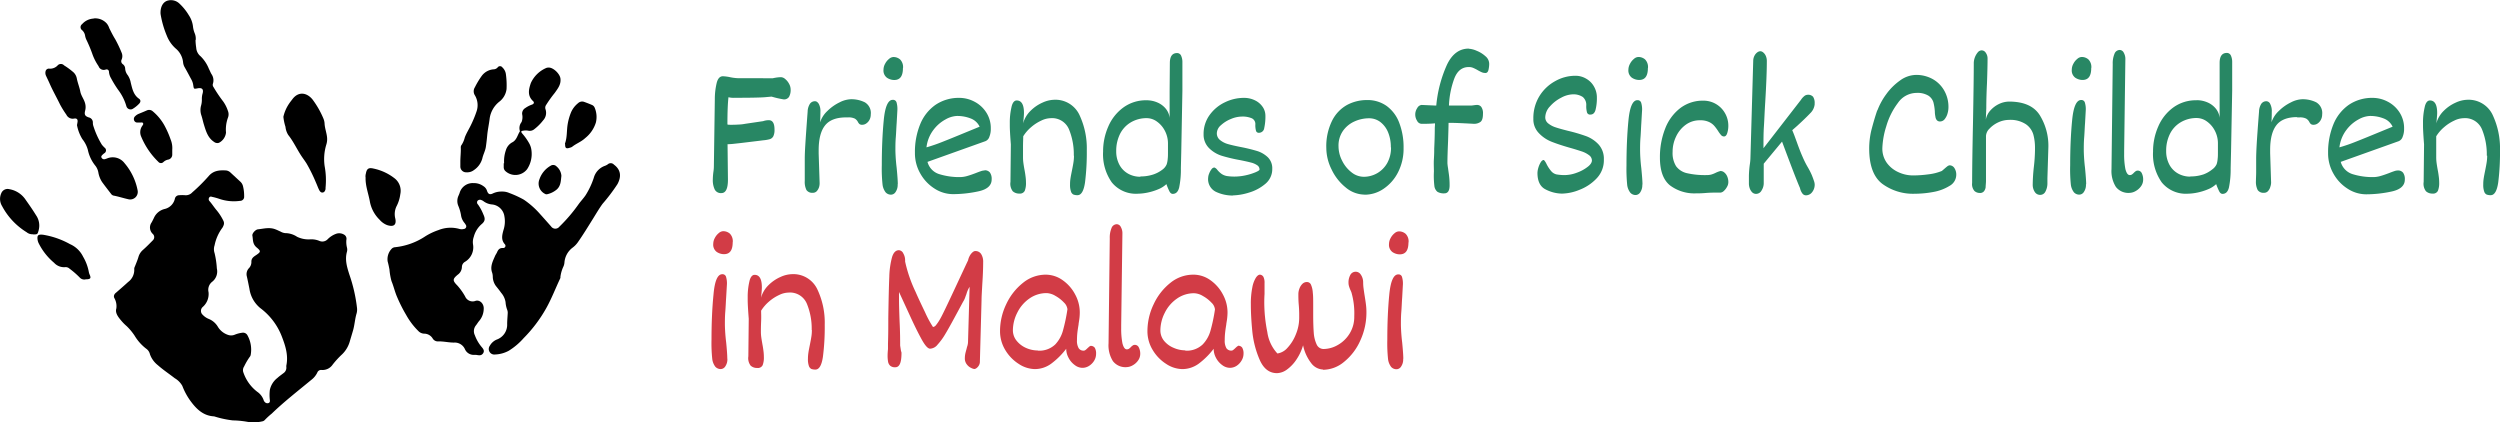
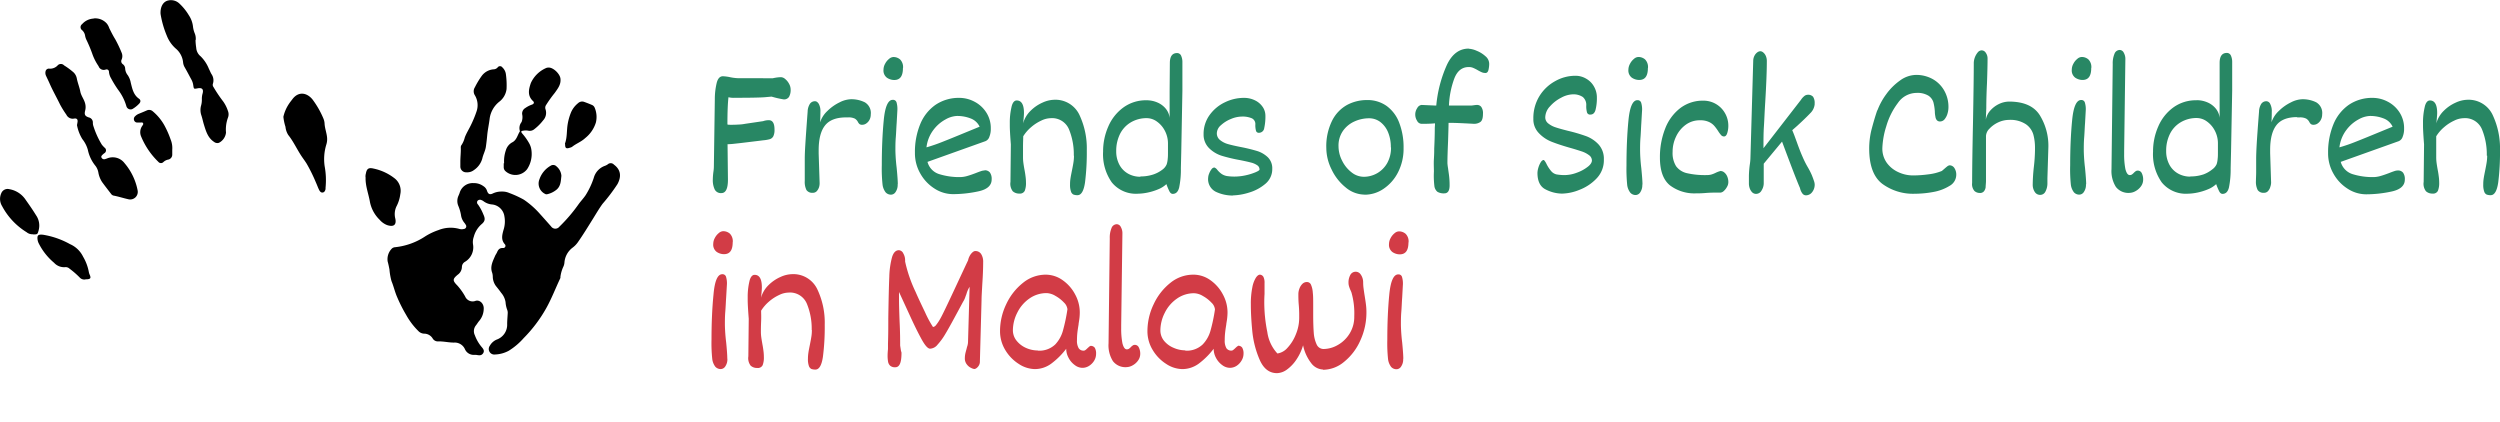
<svg xmlns="http://www.w3.org/2000/svg" id="Layer_1" data-name="Layer 1" viewBox="0 0 573.43 96.8">
  <defs>
    <style>.cls-1{fill:#d23c46;}.cls-2{fill:#288764;}</style>
  </defs>
-   <path d="M26.67,70.85a3.76,3.76,0,0,0-.38-2.37c-.32-.49-.13-1,.33-1.35.93-.81,1.87-1.62,2.77-2.45a3.43,3.43,0,0,0,1.4-3,1.19,1.19,0,0,1,.15-.55c.28-.72.59-1.42.81-2.17a3.34,3.34,0,0,1,1-1.6c.8-.7,1.54-1.46,2.29-2.22a1,1,0,0,0,0-1.49A2,2,0,0,1,34.79,51c.19-.35.37-.71.54-1.07a3.6,3.6,0,0,1,2.46-2,3.11,3.11,0,0,0,2.33-2.39,1,1,0,0,1,1-.76,7.72,7.72,0,0,1,1.36,0,2,2,0,0,0,1.62-.65,39.67,39.67,0,0,0,3.79-3.77c1.09-1.26,2.5-1.36,4-1.26a1.77,1.77,0,0,1,1,.5l2.25,2.08a2.07,2.07,0,0,1,.59,1A9.05,9.05,0,0,1,56,45.07a.92.92,0,0,1-.93,1,10.32,10.32,0,0,1-4.8-.47,14.38,14.38,0,0,0-1.59-.44c-.25-.08-.5-.13-.67.12a.65.65,0,0,0,0,.8c.61.68,1.09,1.46,1.68,2.15a12,12,0,0,1,1.56,2.43,1.25,1.25,0,0,1,0,1.1,2.23,2.23,0,0,1-.26.51,10,10,0,0,0-1.77,4,2.8,2.8,0,0,0,0,1.79,20.07,20.07,0,0,1,.52,3.52,3,3,0,0,1-1.11,3.08A2.34,2.34,0,0,0,47.83,67a3.93,3.93,0,0,1-1.33,3.41,1.2,1.2,0,0,0,0,1.8,3.89,3.89,0,0,0,1.35.93A4.3,4.3,0,0,1,50,75a4.31,4.31,0,0,0,2.32,1.82,2.13,2.13,0,0,0,1.55-.06,6.65,6.65,0,0,1,1.7-.44,1.14,1.14,0,0,1,1.16.54,6.75,6.75,0,0,1,.79,4.44,1,1,0,0,1-.24.56A14.56,14.56,0,0,0,56,84.05a1.52,1.52,0,0,0-.15,1.45A9.37,9.37,0,0,0,59,89.86a3.85,3.85,0,0,1,1.45,1.85,1.17,1.17,0,0,0,.35.57.79.79,0,0,0,.8.17c.31-.12.33-.4.3-.67a9.4,9.4,0,0,1,0-2.37,4.74,4.74,0,0,1,1.73-2.72c.43-.4.92-.73,1.38-1.09a1.49,1.49,0,0,0,.67-1.36,1.75,1.75,0,0,1,0-.4c.49-2.36-.22-4.56-1.05-6.69a14.7,14.7,0,0,0-4.91-6.47,7,7,0,0,1-2.5-4.39c-.2-1-.38-1.93-.6-2.89a2,2,0,0,1,.49-1.9A2,2,0,0,0,57.66,60c0-.78.55-1.13,1.08-1.48,1.08-.73,1.16-.9.15-1.74s-.82-1.79-1-2.73c-.1-.5.7-1.39,1.28-1.45,1.32-.14,2.65-.53,4,0,.39.14.76.34,1.14.5a2.85,2.85,0,0,0,1.07.37,5,5,0,0,1,2.76.84,6,6,0,0,0,3,.59,4.85,4.85,0,0,1,2.06.33,1.68,1.68,0,0,0,1.94-.34,5.21,5.21,0,0,1,2-1.28,2.15,2.15,0,0,1,1.8.22,1.08,1.08,0,0,1,.51,1.18,5.47,5.47,0,0,0,.14,1.8,1.83,1.83,0,0,1,0,.9c-.53,1.85,0,3.56.56,5.31a35.49,35.49,0,0,1,1.73,7.55,3.35,3.35,0,0,1-.08,1.3c-.39,1.28-.45,2.64-.82,3.92-.25.87-.52,1.73-.77,2.6a6.62,6.62,0,0,1-1.75,2.89,19.88,19.88,0,0,0-2.15,2.34,2.8,2.8,0,0,1-2.54,1.24.94.94,0,0,0-1,.62,4.62,4.62,0,0,1-1.36,1.65c-3.07,2.54-6.24,5-9.08,7.74a16.87,16.87,0,0,0-1.59,1.46,1,1,0,0,1-.59.32,8.62,8.62,0,0,1-3.61.07,20.21,20.21,0,0,0-3.11-.29,22.34,22.34,0,0,1-4-.83,1.78,1.78,0,0,0-.38-.1c-2.31-.14-3.83-1.52-5.14-3.24a14.82,14.82,0,0,1-2.09-3.75,4.66,4.66,0,0,0-1.74-1.76c-1.28-1-2.65-1.9-3.89-3a5.55,5.55,0,0,1-1.8-2.5A2.1,2.1,0,0,0,33.56,80a10.6,10.6,0,0,1-2.68-3,13,13,0,0,0-1.81-2.18,10.87,10.87,0,0,1-1.13-1.12c-.79-.92-1.56-1.86-1.27-2.91" />
  <path d="M108.62,42a3.64,3.64,0,0,1,2.26.7,1.92,1.92,0,0,1,.84,1.11c.26.72.63.9,1.31.57a4.53,4.53,0,0,1,2.08-.44,3.87,3.87,0,0,1,1.71.33,23.17,23.17,0,0,1,3.33,1.53,19.56,19.56,0,0,1,3.73,3.3c.85.94,1.69,1.89,2.53,2.84a1.17,1.17,0,0,0,1.89.06,36.36,36.36,0,0,0,4.49-5.27c.49-.65,1.05-1.25,1.51-1.92a17.87,17.87,0,0,0,1.89-4,4.06,4.06,0,0,1,2.44-2.73,2.91,2.91,0,0,0,.77-.38,1,1,0,0,1,1.43.07c1.62,1.2,1.71,2.77.8,4.46a40.91,40.91,0,0,1-3.42,4.52c-.78,1.08-1.45,2.22-2.15,3.35-1.16,1.86-2.3,3.74-3.57,5.54a5.46,5.46,0,0,1-1.2,1.2,4.71,4.71,0,0,0-1.82,3.34,2.75,2.75,0,0,1-.3,1.09,7.92,7.92,0,0,0-.63,2.27,1.19,1.19,0,0,1,0,.22c-1.1,2.31-2,4.7-3.25,6.93a31.94,31.94,0,0,1-5.18,6.87,15.2,15.2,0,0,1-3.41,2.89,7.1,7.1,0,0,1-3.14.86,1.27,1.27,0,0,1-1.21-2,3.26,3.26,0,0,1,1.58-1.42,3.61,3.61,0,0,0,2.4-3.56c0-.84.09-1.69.13-2.54a1.92,1.92,0,0,0-.14-.78,6.13,6.13,0,0,1-.36-1.71,4.28,4.28,0,0,0-1-2.13c-.38-.54-.8-1.06-1.21-1.57a3.71,3.71,0,0,1-.72-2.17,3.35,3.35,0,0,0-.13-.84c-.54-1.41.11-2.62.64-3.85.12-.3.33-.56.46-.85.26-.63.61-1.06,1.4-1a.51.51,0,0,0,.4-.86c-.9-1-.64-2.09-.32-3.25a6.3,6.3,0,0,0,.22-3.14,3.19,3.19,0,0,0-2.91-2.75,3.75,3.75,0,0,1-1.93-.77,1.69,1.69,0,0,0-.4-.21.77.77,0,0,0-.9.12.64.64,0,0,0,.08.88,10.89,10.89,0,0,1,1.22,2.25c.47,1,.44,1.57-.41,2.27a5.77,5.77,0,0,0-1.78,2.9,3.51,3.51,0,0,0-.17,1.73,3.86,3.86,0,0,1-1.86,4,1.38,1.38,0,0,0-.69,1.14A2.23,2.23,0,0,1,105,63c-1.21,1-1.23,1.35-.09,2.5A14,14,0,0,1,106.69,68a1.86,1.86,0,0,0,2.41,1c1-.27,1.94.69,1.85,1.9a4.37,4.37,0,0,1-1.07,2.75c-.27.31-.47.69-.73,1a2.12,2.12,0,0,0-.23,2.25,9,9,0,0,0,1.45,2.56c.36.44.87.92.45,1.56s-1,.47-1.61.38a5.07,5.07,0,0,0-.56,0,2.19,2.19,0,0,1-2-1.29,2.55,2.55,0,0,0-2.51-1.53c-1.27,0-2.51-.33-3.79-.27a1.37,1.37,0,0,1-1.12-.7,2.3,2.3,0,0,0-2-1.08,1.93,1.93,0,0,1-1.29-.62,16.19,16.19,0,0,1-2.77-3.66,34.08,34.08,0,0,1-2.07-4.09c-.53-1.2-.8-2.48-1.3-3.68a14.33,14.33,0,0,1-.47-2.68c-.12-.61-.24-1.22-.41-1.82a3.45,3.45,0,0,1,1-3,1.25,1.25,0,0,1,.73-.28,15.36,15.36,0,0,0,6.91-2.5,14.12,14.12,0,0,1,3-1.42,7.43,7.43,0,0,1,4.84-.26,2,2,0,0,0,1,0,.6.6,0,0,0,.44-.94,3,3,0,0,0-.32-.47,3.49,3.49,0,0,1-.78-1.79,9.93,9.93,0,0,0-.65-2.18,2.91,2.91,0,0,1,.08-2.26c.09-.19.16-.38.24-.58A3.12,3.12,0,0,1,108.62,42" />
  <path d="M44.85,9.15c0,.6.07,1.22.16,1.84a2.72,2.72,0,0,0,1,1.92,8.32,8.32,0,0,1,1.9,2.87c.21.4.37.83.6,1.22a2.5,2.5,0,0,1,.32,2.22.84.84,0,0,0,.14.75,31.72,31.72,0,0,0,2.22,3.3,8,8,0,0,1,1.09,2.17,2.13,2.13,0,0,1,0,1.57,7.87,7.87,0,0,0-.44,3.4,3,3,0,0,1-1.63,2.35,1.21,1.21,0,0,1-1.12-.22c-1.43-.94-1.85-2.46-2.33-4-.21-.68-.34-1.39-.57-2.07a3.81,3.81,0,0,1-.07-2.24,4.85,4.85,0,0,0,.18-1.51,4.35,4.35,0,0,1,.16-1.24c.29-1-.11-1.42-1.13-1.22-.87.17-.87.17-1-.7a3.76,3.76,0,0,0-.42-1.29c-.52-.95-1-1.89-1.55-2.84A2.73,2.73,0,0,1,42,14.35a4.72,4.72,0,0,0-1.66-3.19,7.58,7.58,0,0,1-2.07-2.95,21.8,21.8,0,0,1-1.44-5c-.1-1.43.45-2.87,1.85-3.12a2.79,2.79,0,0,1,2.43.69,12.19,12.19,0,0,1,2.21,2.73,5.85,5.85,0,0,1,.95,2.62,6,6,0,0,0,.4,1.53,3.16,3.16,0,0,1,.22,1.53" />
  <path d="M17.67,28.65l.1-.57c.13-.65-.12-1-.78-.88a1.61,1.61,0,0,1-1.77-.9,21.44,21.44,0,0,1-1.46-2.36c-.78-1.61-1.67-3.17-2.39-4.81-.25-.57-.53-1.13-.79-1.7a1.58,1.58,0,0,1-.12-1.11.77.77,0,0,1,.87-.57,2.37,2.37,0,0,0,1.85-.7A1,1,0,0,1,14.7,15a16.29,16.29,0,0,1,2.19,1.62A2.62,2.62,0,0,1,17.62,18c.19,1,.61,2,.8,3s.89,1.79,1.12,2.78a3.17,3.17,0,0,1,0,1.56c-.24.94-.06,1.3.85,1.6a1.17,1.17,0,0,1,.91,1.2,2.42,2.42,0,0,0,.16.89,18.94,18.94,0,0,0,1.91,4.17,7.57,7.57,0,0,0,.61.66.76.76,0,0,1-.07,1.3,4,4,0,0,0-.39.33c-.19.19-.39.4-.22.69a.66.66,0,0,0,.78.32,4.5,4.5,0,0,0,.48-.16,3.39,3.39,0,0,1,4,1.08,13.55,13.55,0,0,1,3,6.21,1.74,1.74,0,0,1-2.08,2.08c-1.14-.25-2.25-.62-3.4-.84a.91.91,0,0,1-.57-.36c-.7-.91-1.41-1.82-2.09-2.75a5.82,5.82,0,0,1-.86-2.2,3.54,3.54,0,0,0-.65-1.5,8.54,8.54,0,0,1-1.76-3.69,6.85,6.85,0,0,0-1.26-2.46,9.42,9.42,0,0,1-1.24-3.26" />
  <path d="M65,26.79a8.77,8.77,0,0,1,1.3-3c.24-.37.52-.7.78-1.05,1.39-1.85,3.33-1.51,4.62.1a20.55,20.55,0,0,1,2.49,4.37,3.37,3.37,0,0,1,.26,1.16c.06,1.05.44,2,.56,3.06a4.12,4.12,0,0,1-.18,1.79,11.43,11.43,0,0,0-.37,4.87,17.61,17.61,0,0,1,.21,5,2.85,2.85,0,0,1,0,.29c-.09.36-.24.72-.65.78s-.66-.28-.82-.59c-.28-.56-.48-1.15-.74-1.72a37.54,37.54,0,0,0-2.1-4.27c-.34-.56-.74-1.09-1.11-1.63-1.11-1.63-1.9-3.45-3.14-5a4.29,4.29,0,0,1-.63-1.86A11.43,11.43,0,0,1,65,26.79" />
  <path d="M105.59,37.06c0-1.08.15-2.16.1-3.24a.93.93,0,0,1,.22-.63,5.64,5.64,0,0,0,.7-1.66c.35-.94.89-1.79,1.33-2.69a25.71,25.71,0,0,0,1.39-3.35,4.39,4.39,0,0,0-.4-3.62,1.7,1.7,0,0,1,0-1.86,18.41,18.41,0,0,1,1.58-2.62,3.71,3.71,0,0,1,2.75-1.49,1.27,1.27,0,0,0,.89-.44.66.66,0,0,1,1.08,0,2.58,2.58,0,0,1,.81,1.57,18.33,18.33,0,0,1,.15,3.39,4.31,4.31,0,0,1-1.72,2.95,6,6,0,0,0-2.15,3.78c-.15,1.31-.45,2.6-.57,3.92-.08.88-.18,1.76-.31,2.64s-.6,1.71-.8,2.6A4.68,4.68,0,0,1,108.72,39a2.48,2.48,0,0,1-1.7.52,1.32,1.32,0,0,1-1.43-1.36c0-.36,0-.72,0-1.08" />
  <path d="M115.63,37.44a7.71,7.71,0,0,1,.41-3,3.05,3.05,0,0,1,1.59-1.86c.93-.59,1.07-1.61,1.6-2.42a.22.22,0,0,0,0-.16,2.21,2.21,0,0,1,.4-2,3.13,3.13,0,0,0,.14-1.79,1.46,1.46,0,0,1,.72-1.43A6.12,6.12,0,0,1,122,24c.48-.16.6-.5.27-.81-1.35-1.25-1-2.71-.51-4.14a6.84,6.84,0,0,1,3.42-3.41,1.4,1.4,0,0,1,.61-.14c1.09-.08,2.63,1.43,2.76,2.51.17,1.37-.61,2.31-1.29,3.28a28.43,28.43,0,0,0-2,2.79,1.1,1.1,0,0,0-.13,1,2.54,2.54,0,0,1-.56,2.54,11.19,11.19,0,0,1-2,2,1.64,1.64,0,0,1-1.44.35,3.21,3.21,0,0,0-1.07,0c-.57.07-.62.22-.27.66a13.19,13.19,0,0,1,1.55,2.17,4.3,4.3,0,0,1,.57,1.76,6.3,6.3,0,0,1-1,4.24,3.39,3.39,0,0,1-5,.43,1.21,1.21,0,0,1-.37-.86c0-.32,0-.64,0-.91" />
  <path d="M21.47,4.23a3.52,3.52,0,0,1,3.07,1.22,3.48,3.48,0,0,1,.52,1c.43.87.86,1.73,1.37,2.55a27.76,27.76,0,0,1,1.46,3.07,2,2,0,0,1,0,1.61.83.83,0,0,0,.29,1.05,1.29,1.29,0,0,1,.53,1,2.65,2.65,0,0,0,.59,1.51A4.62,4.62,0,0,1,30,19c.34,1.34.6,2.75,1.88,3.64.44.3.42.77,0,1.18A7,7,0,0,1,30.39,25a1,1,0,0,1-1.4-.64,11.38,11.38,0,0,0-1.87-3.73,24.14,24.14,0,0,1-1.66-2.7A3.4,3.4,0,0,1,25,16.54c0-.49-.34-.71-.77-.58a1.25,1.25,0,0,1-1.62-.78,11.94,11.94,0,0,1-1.47-2.92A32.29,32.29,0,0,0,19.76,9a3.83,3.83,0,0,1-.23-.75,2.15,2.15,0,0,0-.7-1.33.85.85,0,0,1,0-1.38,3.76,3.76,0,0,1,2.66-1.28" />
  <path d="M83.83,40.65c0-.26,0-.52.08-.78.2-1.18.63-1.48,1.79-1.2A11.72,11.72,0,0,1,90.63,41a3.63,3.63,0,0,1,1.19,3.53,8.32,8.32,0,0,1-.9,2.85,4.14,4.14,0,0,0-.24,2.79c.32,1.56-.54,1.92-1.94,1.44a4.31,4.31,0,0,1-1.65-1.19,7.8,7.8,0,0,1-2.23-4.07c-.32-1.89-1.08-3.71-1-5.68" />
  <path d="M39.51,34.35c0,.44,0,.78,0,1.12a1.15,1.15,0,0,1-.94,1.14,2.19,2.19,0,0,0-1.09.56.77.77,0,0,1-1.16-.05,17.2,17.2,0,0,1-3.93-5.77,2.5,2.5,0,0,1,.24-2.48c.12-.19.31-.38.18-.62s-.41-.14-.63-.14-.45,0-.68,0a.76.76,0,0,1-.74-.51.85.85,0,0,1,.24-.94,2.53,2.53,0,0,1,.84-.56c.61-.25,1.23-.5,1.83-.77a1.25,1.25,0,0,1,1.38.21,11.51,11.51,0,0,1,2.66,3.22A21.37,21.37,0,0,1,39.14,32a5.17,5.17,0,0,1,.37,2.35" />
  <path d="M19.46,64.11a1.41,1.41,0,0,1-1.19-.47,19.22,19.22,0,0,0-2.3-2,1.31,1.31,0,0,0-.93-.37,3.09,3.09,0,0,1-2.64-1,14,14,0,0,1-3.57-4.56,3,3,0,0,1-.2-.65c-.16-1.11.12-1.32,1.22-1.22A18.84,18.84,0,0,1,16.06,56a6,6,0,0,1,3,2.88,10.69,10.69,0,0,1,1.31,3.48,2.76,2.76,0,0,0,.25.75c.25.65.15.85-.54.95-.18,0-.37,0-.66.06" />
  <path d="M7.55,53.73a2.06,2.06,0,0,1-1.45-.47,15.65,15.65,0,0,1-5.63-6,3.14,3.14,0,0,1-.18-2.93,1.56,1.56,0,0,1,1.84-.94,5.62,5.62,0,0,1,3.79,2.49c.81,1.14,1.61,2.29,2.34,3.48a4.15,4.15,0,0,1,.6,3.48c-.26.92-.24.93-1.31.93" />
  <path d="M129.6,33.06a.48.48,0,0,1,0-.17c.52-1.43.36-2.95.61-4.41a12.71,12.71,0,0,1,.77-2.71,5.46,5.46,0,0,1,1.61-2.1,1.35,1.35,0,0,1,1.37-.31c.62.22,1.23.46,1.84.72a1.16,1.16,0,0,1,.61.64,5.43,5.43,0,0,1,.27,3.38,7.31,7.31,0,0,1-2.46,3.58c-.9.85-2.07,1.25-3,2a1.5,1.5,0,0,1-.47.19c-.89.31-1.14.13-1.13-.81" />
  <path d="M128.77,40.34c-.14,1.13-.11,2.25-1.05,3.11a5.16,5.16,0,0,1-2.26,1.11.62.62,0,0,1-.44-.09,2.63,2.63,0,0,1-1.28-3.36A5.66,5.66,0,0,1,126.33,38a1.05,1.05,0,0,1,1.33.18,3.06,3.06,0,0,1,1.11,2.18" />
  <path class="cls-1" d="M321.88,82.27c0-.69-.09-1.93-.26-3.72a38.86,38.86,0,0,1-.29-4c0-.89,0-1.91.09-3s.12-2.23.2-3.27l.17-3.08a5.21,5.21,0,0,0-.21-1.68.81.81,0,0,0-.86-.58q-1.61,0-2.06,4.64c-.3,3.1-.45,6.56-.45,10.36a34.41,34.41,0,0,0,.18,4.51,3.65,3.65,0,0,0,.71,1.72,1.64,1.64,0,0,0,1.29.52,1.28,1.28,0,0,0,1-.64,2.86,2.86,0,0,0,.46-1.73m1.23-26.68a2.47,2.47,0,0,0-.66-2,2.31,2.31,0,0,0-1.56-.57,1.62,1.62,0,0,0-1,.44,3.47,3.47,0,0,0-.9,1.12,2.84,2.84,0,0,0-.36,1.34,2.06,2.06,0,0,0,.78,1.84,3,3,0,0,0,1.68.53c1.36,0,2-.92,2-2.75m-19.6,29.23A7.61,7.61,0,0,0,308.29,83,13.06,13.06,0,0,0,312,78.14a15.31,15.31,0,0,0,1.42-6.55,12.83,12.83,0,0,0-.1-1.65c-.06-.54-.16-1.19-.29-2s-.21-1.37-.27-1.83a10.43,10.43,0,0,1-.09-1.38,3.12,3.12,0,0,0-.61-1.84,1.38,1.38,0,0,0-2.32.15,3.53,3.53,0,0,0-.43,1.84,2.86,2.86,0,0,0,.12.79,7.13,7.13,0,0,0,.31.84,6.39,6.39,0,0,1,.25.59,17.25,17.25,0,0,1,.64,5.45,7.26,7.26,0,0,1-1.09,4,7.51,7.51,0,0,1-2.72,2.6,6.62,6.62,0,0,1-3.2.9A1.73,1.73,0,0,1,302,79a7.57,7.57,0,0,1-.66-2.66c-.08-1.06-.13-2.43-.13-4.11V70.05c0-1.2,0-2.17-.09-2.9a5.35,5.35,0,0,0-.39-1.78,1,1,0,0,0-.95-.68,1.44,1.44,0,0,0-1.08.46,2.85,2.85,0,0,0-.67,1.11,3.58,3.58,0,0,0-.22,1.18c0,.64,0,1.47.09,2.48s.09,1.66.1,2L298,73a9.85,9.85,0,0,1-.78,3.72,9.67,9.67,0,0,1-1.91,3.06A3.79,3.79,0,0,1,293,81.08a9,9,0,0,1-2.31-4.9,34.33,34.33,0,0,1-.7-6.94q0-.84.06-1.83c0-.22,0-.56,0-1s0-.87,0-1.22v-.26a3,3,0,0,0-.25-1.41A1,1,0,0,0,289,63c-.3,0-.6.22-.91.66a6.38,6.38,0,0,0-.83,2.2,18.87,18.87,0,0,0-.35,4q0,2.7.33,6.1a21.83,21.83,0,0,0,1.67,6.51q1.34,3.12,4,3.12a4.05,4.05,0,0,0,2.3-.84,8.88,8.88,0,0,0,2.18-2.32,11.49,11.49,0,0,0,1.5-3.23,9.94,9.94,0,0,0,1.84,4.06,3.56,3.56,0,0,0,2.77,1.5m-31.62-4.4a6.69,6.69,0,0,1-2.71-.59A5.54,5.54,0,0,1,267,78.17a3.78,3.78,0,0,1-.84-2.41,9,9,0,0,1,1-4,8.49,8.49,0,0,1,2.76-3.24,6.8,6.8,0,0,1,4-1.26,4.17,4.17,0,0,1,2,.64,8,8,0,0,1,1.95,1.51,2.5,2.5,0,0,1,.81,1.56,38.31,38.31,0,0,1-1,4.78A7.42,7.42,0,0,1,275.87,79a5.3,5.3,0,0,1-4,1.43M284,79.34a1.32,1.32,0,0,0-.39.26l-.25.23a4.24,4.24,0,0,1-.5.44.66.66,0,0,1-.4.15,1.33,1.33,0,0,1-1.16-.56,3.45,3.45,0,0,1-.38-1.86,15.24,15.24,0,0,1,.09-1.71c.06-.53.14-1.13.26-1.82,0-.15.07-.52.16-1.1a13,13,0,0,0,.13-1.76,8.63,8.63,0,0,0-1.07-4.08,9.22,9.22,0,0,0-2.88-3.28A6.67,6.67,0,0,0,273.65,63a8.32,8.32,0,0,0-5.2,1.88,13.5,13.5,0,0,0-3.83,4.9,14.27,14.27,0,0,0-1.43,6.16,8.24,8.24,0,0,0,1.21,4.34,9.54,9.54,0,0,0,3.09,3.19,6.9,6.9,0,0,0,3.7,1.19A6.39,6.39,0,0,0,275,83.38,17.33,17.33,0,0,0,278.38,80a4.43,4.43,0,0,0,.54,2.09,4.77,4.77,0,0,0,1.42,1.65,3,3,0,0,0,1.73.63,2.84,2.84,0,0,0,1.6-.48,3.65,3.65,0,0,0,1.14-1.24,3,3,0,0,0,.42-1.49,2.59,2.59,0,0,0-.3-1.41,1.08,1.08,0,0,0-1-.44m-23.62-.21a.79.79,0,0,0-.45.12,2.59,2.59,0,0,0-.46.38,2.55,2.55,0,0,1-.46.4.9.9,0,0,1-.48.13c-.44,0-.76-.46-1-1.36a17.2,17.2,0,0,1-.29-3.43v-.75l.28-21.11a2.83,2.83,0,0,0-.36-1.4,1.06,1.06,0,0,0-.91-.65,1.3,1.3,0,0,0-1.23.89,5.69,5.69,0,0,0-.4,2.34l-.28,24.11a6.81,6.81,0,0,0,1,4.06,3.61,3.61,0,0,0,3.15,1.38,3,3,0,0,0,1.34-.39,3.68,3.68,0,0,0,1.26-1.1,2.61,2.61,0,0,0,.52-1.56,3.13,3.13,0,0,0-.32-1.45,1,1,0,0,0-.91-.61m-22.26,1.29a6.7,6.7,0,0,1-2.72-.59,5.69,5.69,0,0,1-2.16-1.66,3.78,3.78,0,0,1-.84-2.41,9,9,0,0,1,1-4,8.49,8.49,0,0,1,2.76-3.24,6.82,6.82,0,0,1,4-1.26,4.23,4.23,0,0,1,2,.64,7.94,7.94,0,0,1,1.94,1.51,2.5,2.5,0,0,1,.81,1.56,40.5,40.5,0,0,1-1,4.78A7.53,7.53,0,0,1,242.05,79a5.28,5.28,0,0,1-4,1.43m12.06-1.08a1.17,1.17,0,0,0-.38.26l-.26.23a4.26,4.26,0,0,1-.49.44.72.72,0,0,1-.41.15,1.3,1.3,0,0,1-1.15-.56,3.34,3.34,0,0,1-.39-1.86,15.24,15.24,0,0,1,.09-1.71c.06-.53.15-1.13.27-1.82,0-.15.06-.52.15-1.1a11.58,11.58,0,0,0,.13-1.76,8.62,8.62,0,0,0-1.06-4.08,9.22,9.22,0,0,0-2.88-3.28A6.69,6.69,0,0,0,239.84,63a8.28,8.28,0,0,0-5.2,1.88,13.52,13.52,0,0,0-3.84,4.9,14.26,14.26,0,0,0-1.42,6.16,8.33,8.33,0,0,0,1.2,4.34,9.54,9.54,0,0,0,3.09,3.19,6.93,6.93,0,0,0,3.7,1.19,6.37,6.37,0,0,0,3.77-1.26A17.33,17.33,0,0,0,244.56,80a4.33,4.33,0,0,0,.55,2.09,4.67,4.67,0,0,0,1.42,1.65,2.9,2.9,0,0,0,1.72.63,2.81,2.81,0,0,0,1.6-.48A3.59,3.59,0,0,0,251,82.68a3,3,0,0,0,.41-1.49,2.6,2.6,0,0,0-.29-1.41,1.11,1.11,0,0,0-1-.44m-28.08-1a3.61,3.61,0,0,1-.15,1,5.05,5.05,0,0,0-.18.66q-.19.66-.3,1.14a5.36,5.36,0,0,0-.1,1,2.2,2.2,0,0,0,.48,1.48,2.59,2.59,0,0,0,1,.79,2.11,2.11,0,0,0,.7.23.93.93,0,0,0,.47-.19,2,2,0,0,0,.55-.6,1.72,1.72,0,0,0,.25-1l.38-14c0-.89.09-2.11.17-3.67.14-2,.2-3.73.2-5.07a3.25,3.25,0,0,0-.47-1.85,1.54,1.54,0,0,0-1.33-.68c-.31,0-.63.22-1,.67a3.71,3.71,0,0,0-.66,1.46q-.43.9-2.46,5.25-3.33,7.17-3.91,8.13a10.15,10.15,0,0,1-1,1.5A1,1,0,0,1,214,75a24.43,24.43,0,0,1-1.82-3.38c-.92-1.91-1.64-3.44-2.15-4.62a32.08,32.08,0,0,1-2.42-7V59.7a3.11,3.11,0,0,0-.42-1.57,1.21,1.21,0,0,0-1-.74c-.72,0-1.24.52-1.57,1.56a19.07,19.07,0,0,0-.64,4.53q-.13,3-.23,9.51c0,1.76,0,3.7-.07,5.81,0,.24,0,.48,0,.69s0,.4,0,.56q-.09,1-.09,1.47a8.15,8.15,0,0,0,.11,1.45,1.62,1.62,0,0,0,.49.92,1.66,1.66,0,0,0,1.16.35c1,0,1.43-1.1,1.43-3.31,0,0,0-.11-.07-.29s-.12-.64-.24-1.38c0-1.16,0-3-.13-5.56-.09-2.38-.13-4-.13-4.92s0-1.47,0-1.81l2.61,5.67c.88,1.92,1.72,3.63,2.53,5.11s1.46,2.23,2,2.23a2.32,2.32,0,0,0,1.7-.93,14.19,14.19,0,0,0,1.72-2.34c.56-.92,1.27-2.19,2.14-3.8l1.2-2.22.79-1.47a4.63,4.63,0,0,0,.49-1c.14-.41.24-.66.28-.76a6.11,6.11,0,0,1,.73-1.67ZM186.22,75.7a8.93,8.93,0,0,1-.11,1.49c-.07.47-.19,1.11-.35,1.91s-.26,1.29-.33,1.76a9.73,9.73,0,0,0-.11,1.43,4.59,4.59,0,0,0,.22,1.66,1.18,1.18,0,0,0,.57.68,2.62,2.62,0,0,0,.92.14c.87,0,1.44-1,1.72-2.9a53.07,53.07,0,0,0,.42-7.38,17.83,17.83,0,0,0-1.74-8.22,6.08,6.08,0,0,0-5.87-3.38,6.76,6.76,0,0,0-2.5.62,9.16,9.16,0,0,0-2.75,1.86,6.52,6.52,0,0,0-1.76,2.94l.07-.57c.09-.9.13-1.51.13-1.82,0-1.92-.55-2.88-1.67-2.88-.55,0-1,.54-1.21,1.61a15.43,15.43,0,0,0-.37,3.53v.66q0,1.17.24,4.29l-.09,8.61a2.81,2.81,0,0,0,.53,2.13,2.16,2.16,0,0,0,1.52.53,1.2,1.2,0,0,0,1.23-.64,4.81,4.81,0,0,0,.28-1.89,10.4,10.4,0,0,0-.1-1.42c-.06-.5-.14-1-.23-1.46-.11-.63-.2-1.16-.26-1.59a9.58,9.58,0,0,1-.09-1.33c0-.42,0-1.19.05-2.31s0-2,0-2.5a9.16,9.16,0,0,1,1.82-2.1,9.74,9.74,0,0,1,2.32-1.5,5.16,5.16,0,0,1,2.12-.55,4.18,4.18,0,0,1,4.23,2.55,15,15,0,0,1,1.11,6m-19.36,6.57c0-.69-.08-1.93-.26-3.72a38.86,38.86,0,0,1-.29-4c0-.89,0-1.91.09-3s.13-2.23.2-3.27l.18-3.08a5.21,5.21,0,0,0-.21-1.68.83.83,0,0,0-.87-.58q-1.6,0-2,4.64c-.31,3.1-.46,6.56-.46,10.36a34.41,34.41,0,0,0,.18,4.51,3.65,3.65,0,0,0,.71,1.72,1.66,1.66,0,0,0,1.29.52,1.28,1.28,0,0,0,1-.64,2.86,2.86,0,0,0,.46-1.73m1.23-26.68a2.5,2.5,0,0,0-.65-2,2.31,2.31,0,0,0-1.56-.57,1.62,1.62,0,0,0-1,.44,3.47,3.47,0,0,0-.9,1.12,2.84,2.84,0,0,0-.36,1.34,2.06,2.06,0,0,0,.78,1.84,3,3,0,0,0,1.68.53c1.36,0,2-.92,2-2.75" />
  <path class="cls-2" d="M570.49,35.7a10.13,10.13,0,0,1-.11,1.49c-.07.47-.19,1.11-.35,1.91s-.26,1.29-.33,1.76a8.53,8.53,0,0,0-.11,1.43,4.59,4.59,0,0,0,.22,1.66,1.11,1.11,0,0,0,.57.68,2.58,2.58,0,0,0,.92.14c.87,0,1.44-1,1.72-2.9a54.9,54.9,0,0,0,.41-7.38,18,18,0,0,0-1.73-8.22,6.09,6.09,0,0,0-5.87-3.38,6.72,6.72,0,0,0-2.5.62,9,9,0,0,0-2.75,1.86,6.44,6.44,0,0,0-1.76,2.94l.07-.57c.08-.9.13-1.51.13-1.82,0-1.92-.56-2.88-1.67-2.88-.56,0-1,.54-1.21,1.61a15.43,15.43,0,0,0-.37,3.53v.66q0,1.17.24,4.29l-.09,8.61a2.81,2.81,0,0,0,.53,2.13,2.14,2.14,0,0,0,1.51.53,1.2,1.2,0,0,0,1.23-.64,4.78,4.78,0,0,0,.29-1.89,10.4,10.4,0,0,0-.1-1.42c-.06-.5-.14-1-.23-1.46-.12-.63-.2-1.16-.26-1.59a9.58,9.58,0,0,1-.09-1.33c0-.42,0-1.19,0-2.31s0-2,0-2.5a8.92,8.92,0,0,1,1.82-2.1,9.74,9.74,0,0,1,2.32-1.5,5.13,5.13,0,0,1,2.12-.55,4.19,4.19,0,0,1,4.23,2.54,15.09,15.09,0,0,1,1.11,6.05m-33.8-1.91a8.13,8.13,0,0,1,1.61-4,8.53,8.53,0,0,1,2.79-2.41,5.85,5.85,0,0,1,2.55-.78,8.41,8.41,0,0,1,3.25.59,3.71,3.71,0,0,1,2,1.87l-3,1.23q-3.3,1.37-5.41,2.2a38,38,0,0,1-3.76,1.3M550,39.1a2.56,2.56,0,0,0-.83.16c-.31.1-.71.25-1.19.44-.77.29-1.42.52-2,.68a6,6,0,0,1-1.67.24,15.34,15.34,0,0,1-4.64-.66,4.07,4.07,0,0,1-2.77-2.83l13.3-4.75a1.59,1.59,0,0,0,.9-1,4.67,4.67,0,0,0,.33-1.87,6.59,6.59,0,0,0-1.08-3.78,7.09,7.09,0,0,0-2.73-2.44,7.38,7.38,0,0,0-3.35-.84,9.51,9.51,0,0,0-5.51,1.59,10.08,10.08,0,0,0-3.53,4.45A16.88,16.88,0,0,0,534,35.1a9.34,9.34,0,0,0,1.25,4.77,9.57,9.57,0,0,0,3.27,3.44,7.84,7.84,0,0,0,4.2,1.26,27.8,27.8,0,0,0,5.88-.65q3-.66,3-2.73a2.52,2.52,0,0,0-.4-1.58A1.47,1.47,0,0,0,550,39.1m-23.1-12.17h.51a3.12,3.12,0,0,1,1.57.28,2,2,0,0,1,.72.78,1.48,1.48,0,0,0,.37.48,1,1,0,0,0,.61.15,1.6,1.6,0,0,0,.94-.31,2.26,2.26,0,0,0,.73-.85,2.6,2.6,0,0,0,.29-1.21,2.83,2.83,0,0,0-1.38-2.79,7,7,0,0,0-3.19-.7,6.14,6.14,0,0,0-2.59.72,10.36,10.36,0,0,0-2.76,1.95,6.2,6.2,0,0,0-1.7,2.62c0-.29.06-1.09.06-2.39a3.54,3.54,0,0,0-.38-1.86,1,1,0,0,0-.83-.58,1.4,1.4,0,0,0-1.22.63,3.52,3.52,0,0,0-.49,1.74q-.42,5.39-.54,7.54c-.08,1.43-.12,2.56-.12,3.38v2.07c0,.38,0,.68,0,.92,0,.7-.05,1.38-.05,2a4.18,4.18,0,0,0,.4,2.09,1.58,1.58,0,0,0,1.45.63,1.18,1.18,0,0,0,.93-.4,2.41,2.41,0,0,0,.53-1,3.23,3.23,0,0,0,.17-.91l-.22-6.77v-.77q0-3.81,1.44-5.66t4.77-1.85M502.37,40.51a5.62,5.62,0,0,1-2.79-.71,5.06,5.06,0,0,1-2-2.06,6.47,6.47,0,0,1-.72-3.12,8.55,8.55,0,0,1,.85-3.88,6.36,6.36,0,0,1,2.44-2.67,7.06,7.06,0,0,1,3.72-1,4,4,0,0,1,2.36.81,5.89,5.89,0,0,1,1.82,2.15,6.25,6.25,0,0,1,.68,2.84v2c0,.58,0,1.1-.06,1.54a5.26,5.26,0,0,1-.23,1.23,3,3,0,0,1-1,1.21A7.16,7.16,0,0,1,505.42,40a9.22,9.22,0,0,1-3.05.47M503.82,23a8.75,8.75,0,0,0-5.31,1.64A10.49,10.49,0,0,0,495.05,29a14.12,14.12,0,0,0-1.2,5.78,11.18,11.18,0,0,0,2,7.06,7.11,7.11,0,0,0,5.95,2.59,11.93,11.93,0,0,0,2.18-.25,13.22,13.22,0,0,0,2.44-.75,6,6,0,0,0,1.91-1.2,13.4,13.4,0,0,0,.7,1.67q.31.57.75.57c.75,0,1.24-.49,1.48-1.48a21,21,0,0,0,.39-4.41l.09-3.8L512,20.8l0-3.32,0-3.25a3.47,3.47,0,0,0-.29-1.47,1,1,0,0,0-.92-.62c-1.12,0-1.67.77-1.67,2.31l0,6.26,0,6.31a4,4,0,0,0-.88-2.11,5,5,0,0,0-1.92-1.43,6.24,6.24,0,0,0-2.5-.5M490.35,39.13a.84.84,0,0,0-.45.12,3,3,0,0,0-.45.38,2.94,2.94,0,0,1-.46.4.9.9,0,0,1-.48.13c-.44,0-.76-.46-1-1.36a17.2,17.2,0,0,1-.29-3.43v-.75l.28-21.11a2.83,2.83,0,0,0-.36-1.4,1.06,1.06,0,0,0-.91-.65,1.3,1.3,0,0,0-1.23.89,5.69,5.69,0,0,0-.4,2.34l-.28,24.11a6.81,6.81,0,0,0,1,4.06,3.6,3.6,0,0,0,3.14,1.38,3,3,0,0,0,1.35-.39,3.77,3.77,0,0,0,1.26-1.1,2.6,2.6,0,0,0,.51-1.56,3.13,3.13,0,0,0-.31-1.45,1,1,0,0,0-.92-.61m-11.84,3.14c0-.69-.09-1.93-.26-3.72a38.86,38.86,0,0,1-.29-4c0-.89,0-1.91.09-3s.12-2.23.2-3.27l.17-3.08a5.21,5.21,0,0,0-.21-1.68.81.81,0,0,0-.86-.58q-1.61,0-2.06,4.64c-.3,3.1-.45,6.56-.45,10.36A34.41,34.41,0,0,0,475,42.4a3.65,3.65,0,0,0,.71,1.72,1.64,1.64,0,0,0,1.29.52,1.28,1.28,0,0,0,1-.64,2.86,2.86,0,0,0,.46-1.73m1.23-26.68a2.47,2.47,0,0,0-.66-1.95,2.31,2.31,0,0,0-1.56-.57,1.62,1.62,0,0,0-1,.44,3.47,3.47,0,0,0-.9,1.12,2.84,2.84,0,0,0-.36,1.34,2.06,2.06,0,0,0,.78,1.84,3,3,0,0,0,1.68.53c1.36,0,2-.92,2-2.75m-12.9,18.9a36.85,36.85,0,0,1-.26,3.8,39.76,39.76,0,0,0-.26,4,3,3,0,0,0,.46,1.72,1.43,1.43,0,0,0,1.25.69,1.33,1.33,0,0,0,1.2-.75,4.05,4.05,0,0,0,.46-1.86q0-1.09,0-1.23l.22-7.16a13.3,13.3,0,0,0-2-7.32c-1.32-2.05-3.66-3.08-7.05-3.08a5.52,5.52,0,0,0-2.23.53,6.22,6.22,0,0,0-2,1.48,4.22,4.22,0,0,0-1.07,2.15l.11-2.66c0-1.57.05-3.48.16-5.74.09-2.55.13-4.39.13-5.53v-.09a2.22,2.22,0,0,0-.4-1.32,1.13,1.13,0,0,0-.94-.57,1.19,1.19,0,0,0-.92.48,4,4,0,0,0-.9,2.35q0,3.86-.18,13.73-.19,9-.2,13.87a2.35,2.35,0,0,0,.54,1.83,1.8,1.8,0,0,0,1.18.45,1.15,1.15,0,0,0,1-.39,1.88,1.88,0,0,0,.38-.93c0-.36.07-.84.08-1.42V31.17a2.55,2.55,0,0,1,.78-1.64,6.42,6.42,0,0,1,2-1.45,5.94,5.94,0,0,1,2.51-.58,6.46,6.46,0,0,1,3.87,1,4.39,4.39,0,0,1,1.7,2.36,11.6,11.6,0,0,1,.38,3.14Zm-36.19-9.16c-.58,1.7-1,3.23-1.36,4.61a18.19,18.19,0,0,0-.48,4.13c0,3.87,1,6.56,3,8.09a11.9,11.9,0,0,0,7.46,2.28,23.45,23.45,0,0,0,4.27-.41,10.52,10.52,0,0,0,3.71-1.4,2.9,2.9,0,0,0,1.53-2.52,2.69,2.69,0,0,0-.43-1.57,1.31,1.31,0,0,0-1.13-.62,1.21,1.21,0,0,0-.56.29c-.26.2-.65.55-1.18,1a11.54,11.54,0,0,1-3.09.78,26.63,26.63,0,0,1-3.5.25,8,8,0,0,1-3.39-.75,6.67,6.67,0,0,1-2.67-2.17,5.58,5.58,0,0,1-1-3.36,18.52,18.52,0,0,1,.9-5,16.38,16.38,0,0,1,2.67-5.35,5.22,5.22,0,0,1,4.25-2.3,4.86,4.86,0,0,1,2.72.62,2.81,2.81,0,0,1,1.16,1.5,11.24,11.24,0,0,1,.34,2.18c0,.53.09.94.14,1.23a1.48,1.48,0,0,0,.32.73.92.92,0,0,0,.74.29,1.33,1.33,0,0,0,1.06-.54,3.57,3.57,0,0,0,.65-1.29,5.07,5.07,0,0,0,.21-1.36,7.54,7.54,0,0,0-1.06-4.05,6.92,6.92,0,0,0-2.74-2.58,7.82,7.82,0,0,0-3.56-.86,6.4,6.4,0,0,0-3.74,1.28,13.56,13.56,0,0,0-3.19,3.18,15.39,15.39,0,0,0-2,3.67M401.5,36.25a11,11,0,0,1-.13,1.4,23.38,23.38,0,0,0-.22,2.64l0,1.85a3.36,3.36,0,0,0,.17,1,2.54,2.54,0,0,0,.55.94,1.27,1.27,0,0,0,.95.39,1.43,1.43,0,0,0,1.24-.79,3.09,3.09,0,0,0,.49-1.67l0-2.35c0-.5,0-1.2,0-2.11l4.2-5.07q2.37,6.34,3.24,8.52c.58,1.45.87,2.15.87,2.09a3.18,3.18,0,0,0,.56,1.29,1,1,0,0,0,.84.42,1.77,1.77,0,0,0,1.39-.72,2.77,2.77,0,0,0,.59-1.78,2.71,2.71,0,0,0-.15-.75c-.11-.32-.21-.62-.32-.9l-.21-.53a17.91,17.91,0,0,0-1-1.93,20.88,20.88,0,0,1-1.1-2.22c-.39-.87-.83-2-1.3-3.32l-.44-1.2c-.21-.59-.43-1.12-.63-1.59l1.14-1c1.29-1.18,2.28-2.14,3-2.9a3.3,3.3,0,0,0,1-2v-.22a2.61,2.61,0,0,0-.35-1.53,1.49,1.49,0,0,0-1.28-.47,1.25,1.25,0,0,0-.78.33,3.5,3.5,0,0,0-.73.83L404.49,34v-.3c0-1.6,0-3.16.1-4.68s.16-3.37.3-5.52c.24-4,.37-7.15.37-9.49a2.82,2.82,0,0,0-.24-1.2,2.07,2.07,0,0,0-.6-.79,1.06,1.06,0,0,0-.63-.27,1.25,1.25,0,0,0-.74.28,2.21,2.21,0,0,0-.64.79,2.6,2.6,0,0,0-.27,1.12Zm-6.72,2.94a5.58,5.58,0,0,0-1.28.46,6,6,0,0,1-1,.39,4,4,0,0,1-1.05.12,18.54,18.54,0,0,1-4.52-.44,4.23,4.23,0,0,1-2.47-1.58,5.68,5.68,0,0,1-.81-3.3,8,8,0,0,1,.8-3.53,7,7,0,0,1,2.25-2.72,5.41,5.41,0,0,1,3.25-1,4.57,4.57,0,0,1,2,.37,3.63,3.63,0,0,1,1.24.89,10.33,10.33,0,0,1,.93,1.26,6.93,6.93,0,0,0,.67.9.89.89,0,0,0,.65.29c.34,0,.59-.27.75-.8a5.5,5.5,0,0,0,.24-1.57,5.74,5.74,0,0,0-.78-3,5.65,5.65,0,0,0-4.93-2.84,8.53,8.53,0,0,0-5.36,1.74,10.82,10.82,0,0,0-3.44,4.73,17.8,17.8,0,0,0-1.18,6.58c0,3,.76,5.1,2.27,6.35A9.28,9.28,0,0,0,389,44.35c.52,0,1.24,0,2.18-.08s1.65-.09,2.15-.09h1.3a1.29,1.29,0,0,0,.76-.37,3.33,3.33,0,0,0,.73-.94,2.12,2.12,0,0,0,.31-1,3.24,3.24,0,0,0-.31-1.52,2.31,2.31,0,0,0-.7-.86,1.32,1.32,0,0,0-.68-.26m-18,3.08q0-1-.27-3.72a38.31,38.31,0,0,1-.28-4c0-.89,0-1.91.09-3s.12-2.23.19-3.27l.18-3.08a5.21,5.21,0,0,0-.21-1.68.83.83,0,0,0-.87-.58q-1.6,0-2.05,4.64c-.3,3.1-.45,6.56-.45,10.36a37.13,37.13,0,0,0,.17,4.51,3.65,3.65,0,0,0,.72,1.72,1.62,1.62,0,0,0,1.28.52,1.3,1.3,0,0,0,1-.64,2.94,2.94,0,0,0,.46-1.73M378,15.59a2.47,2.47,0,0,0-.66-1.95,2.31,2.31,0,0,0-1.56-.57,1.62,1.62,0,0,0-1,.44,3.47,3.47,0,0,0-.9,1.12,2.86,2.86,0,0,0-.37,1.34,2.06,2.06,0,0,0,.78,1.84,3,3,0,0,0,1.69.53c1.36,0,2-.92,2-2.75M358.46,44.4a11,11,0,0,0,3.8-.85,10.6,10.6,0,0,0,3.93-2.6,6,6,0,0,0,1.69-4.37,4.86,4.86,0,0,0-1.18-3.41,7.42,7.42,0,0,0-2.83-1.92A38.36,38.36,0,0,0,359.62,30c-1.21-.31-2.16-.57-2.83-.8a5.14,5.14,0,0,1-1.68-.9,1.74,1.74,0,0,1-.67-1.4,3.75,3.75,0,0,1,1.07-2.49,8.74,8.74,0,0,1,2.58-2,6,6,0,0,1,2.61-.77,3.89,3.89,0,0,1,2.34.6,2.37,2.37,0,0,1,.8,2,5.37,5.37,0,0,0,.17,1.53.71.71,0,0,0,.78.51c.6,0,1-.37,1.19-1.12a10.91,10.91,0,0,0,.3-2.79,5,5,0,0,0-.63-2.46,4.71,4.71,0,0,0-1.77-1.83,4.81,4.81,0,0,0-2.59-.7,9.36,9.36,0,0,0-4.52,1.2A9.7,9.7,0,0,0,353.13,22a9.59,9.59,0,0,0-1.42,5.24,4.52,4.52,0,0,0,1.22,3.25,8.13,8.13,0,0,0,2.91,2c1.13.45,2.57.93,4.33,1.43,1.14.32,2,.6,2.7.83a5.8,5.8,0,0,1,1.63.86,1.5,1.5,0,0,1,.64,1.19c0,.47-.34,1-1,1.49a8.8,8.8,0,0,1-2.48,1.33,8,8,0,0,1-2.76.54A10.58,10.58,0,0,1,357,40a2.28,2.28,0,0,1-1.16-.7,8,8,0,0,1-1.19-1.85,4.09,4.09,0,0,0-.33-.53c-.12-.15-.19-.22-.22-.22-.25,0-.49.18-.71.54a5.29,5.29,0,0,0-.54,1.25,4.69,4.69,0,0,0-.2,1.15c0,1.88.6,3.14,1.8,3.77a8.36,8.36,0,0,0,4,1M336.88,11.15c-2.15,0-3.83,1.25-5,3.73a29.16,29.16,0,0,0-2.44,9.33h-.19l-3.17-.14a1.29,1.29,0,0,0-1,.71,2.63,2.63,0,0,0-.46,1.47,2.66,2.66,0,0,0,.43,1.47,1.19,1.19,0,0,0,1,.68c.89,0,1.92,0,3.1-.11,0,.5-.05.87-.05,1.1,0,1.61-.06,3.18-.13,4.7,0,.47,0,1.25-.07,2.34s0,2.07,0,2.91A19.61,19.61,0,0,0,329,42.6a2.06,2.06,0,0,0,.7,1.39,2.81,2.81,0,0,0,1.59.36c.81,0,1.21-.61,1.21-1.84a18.07,18.07,0,0,0-.16-2.49c-.11-.8-.18-1.26-.19-1.38a11.23,11.23,0,0,1-.15-1.21c0-1.29.06-3,.15-5.12.06-1.9.1-3.28.11-4.13h.51c1,0,2.76.08,5.33.22a2.52,2.52,0,0,0,1.44-.41c.41-.28.61-.91.61-1.87a2.5,2.5,0,0,0-.39-1.6,1.19,1.19,0,0,0-.95-.45,4.7,4.7,0,0,0-.67.06l-.61.08h-5.18A20.14,20.14,0,0,1,333.58,18c.68-1.75,1.78-2.62,3.3-2.62a2.45,2.45,0,0,1,1,.18,8.54,8.54,0,0,1,1.09.55,9,9,0,0,0,.92.47,2.13,2.13,0,0,0,.84.16c.33,0,.56-.23.68-.69a6.17,6.17,0,0,0,.17-1.44,2.28,2.28,0,0,0-.87-1.72,6.55,6.55,0,0,0-2-1.24,5.18,5.18,0,0,0-1.8-.47M319.06,33.79a7.17,7.17,0,0,1-.87,3.61,6.16,6.16,0,0,1-5.39,3.15,4.54,4.54,0,0,1-2.77-1,7.61,7.61,0,0,1-2.17-2.66,7.26,7.26,0,0,1-.84-3.35,5.86,5.86,0,0,1,1-3.49,6.42,6.42,0,0,1,2.65-2.19,8.12,8.12,0,0,1,3.37-.73,4.24,4.24,0,0,1,2.55.84,5.7,5.7,0,0,1,1.79,2.36,8.82,8.82,0,0,1,.64,3.48m-6,10.85a7.69,7.69,0,0,0,4.34-1.36,10,10,0,0,0,3.32-3.8,11.82,11.82,0,0,0,1.26-5.5,15.58,15.58,0,0,0-1-5.85,8.42,8.42,0,0,0-2.89-3.85,7.54,7.54,0,0,0-4.5-1.35A9.62,9.62,0,0,0,309,24.06a8.41,8.41,0,0,0-3.45,3.62,13.19,13.19,0,0,0-1.33,6.3,11.12,11.12,0,0,0,1.22,4.91A11.68,11.68,0,0,0,308.67,43,6.83,6.83,0,0,0,313,44.64m-30.23.18a13.42,13.42,0,0,0,3.7-.64,10.28,10.28,0,0,0,3.75-2,4.36,4.36,0,0,0,1.6-3.46,3.53,3.53,0,0,0-1-2.63,6.19,6.19,0,0,0-2.43-1.44,37.82,37.82,0,0,0-3.76-.92q-1.89-.37-3-.69a5,5,0,0,1-1.8-.93,1.94,1.94,0,0,1-.72-1.57,2.51,2.51,0,0,1,.94-1.82,7.43,7.43,0,0,1,2.29-1.43,6.58,6.58,0,0,1,2.44-.55,5.41,5.41,0,0,1,2.37.4,1.45,1.45,0,0,1,.79,1.43,4.91,4.91,0,0,0,.15,1.42.63.63,0,0,0,.64.47,1.22,1.22,0,0,0,1.25-1.1,12.24,12.24,0,0,0,.27-2.84,3.56,3.56,0,0,0-.63-2,4.49,4.49,0,0,0-1.76-1.5,5.61,5.61,0,0,0-2.56-.57,9.9,9.9,0,0,0-4.31,1,9.12,9.12,0,0,0-3.53,2.92,7.35,7.35,0,0,0-1.39,4.43A4.35,4.35,0,0,0,277.35,34a7.2,7.2,0,0,0,2.88,1.73,36.59,36.59,0,0,0,4.23,1c1.09.22,1.91.4,2.46.55a4.35,4.35,0,0,1,1.41.6,1.15,1.15,0,0,1,.57,1c0,.16-.31.37-.92.63a12.81,12.81,0,0,1-2.25.7,11.9,11.9,0,0,1-2.48.29,10.91,10.91,0,0,1-1.82-.12,3.18,3.18,0,0,1-1.22-.48,5.12,5.12,0,0,1-1.11-1.09,1.57,1.57,0,0,0-.55-.39.89.89,0,0,0-.66.4,3.78,3.78,0,0,0-.55,1,2.79,2.79,0,0,0-.22.93A3.21,3.21,0,0,0,278.9,44a9,9,0,0,0,3.89.85m-21.25-4.31a5.62,5.62,0,0,1-2.79-.71,5.06,5.06,0,0,1-2-2.06,6.47,6.47,0,0,1-.72-3.12,8.68,8.68,0,0,1,.85-3.88,6.42,6.42,0,0,1,2.44-2.67,7.06,7.06,0,0,1,3.72-1,4,4,0,0,1,2.36.81,5.89,5.89,0,0,1,1.82,2.15,6.25,6.25,0,0,1,.68,2.84v2c0,.58,0,1.1-.06,1.54a5.26,5.26,0,0,1-.23,1.23,2.87,2.87,0,0,1-.95,1.21A7.16,7.16,0,0,1,264.59,40a9.22,9.22,0,0,1-3,.47M263,23a8.77,8.77,0,0,0-5.31,1.64A10.49,10.49,0,0,0,254.22,29a14.12,14.12,0,0,0-1.2,5.78,11.18,11.18,0,0,0,2,7.06,7.12,7.12,0,0,0,6,2.59,11.84,11.84,0,0,0,2.17-.25,13,13,0,0,0,2.44-.75,6,6,0,0,0,1.91-1.2,13.4,13.4,0,0,0,.7,1.67q.31.57.75.57c.75,0,1.24-.49,1.48-1.48a20.37,20.37,0,0,0,.39-4.41l.09-3.8.26-13.95,0-3.32,0-3.25a3.47,3.47,0,0,0-.29-1.47,1,1,0,0,0-.92-.62c-1.12,0-1.67.77-1.67,2.31l-.05,6.26,0,6.31a4,4,0,0,0-.88-2.11,5,5,0,0,0-1.92-1.43A6.24,6.24,0,0,0,263,23M246.34,35.7a10.13,10.13,0,0,1-.11,1.49c-.07.47-.19,1.11-.35,1.91s-.26,1.29-.33,1.76a8.53,8.53,0,0,0-.11,1.43,4.59,4.59,0,0,0,.22,1.66,1.14,1.14,0,0,0,.57.68,2.58,2.58,0,0,0,.92.14c.87,0,1.44-1,1.72-2.9a54.9,54.9,0,0,0,.41-7.38,18,18,0,0,0-1.73-8.22,6.08,6.08,0,0,0-5.87-3.38,6.72,6.72,0,0,0-2.5.62,9,9,0,0,0-2.75,1.86,6.44,6.44,0,0,0-1.76,2.94l.07-.57c.09-.9.13-1.51.13-1.82,0-1.92-.56-2.88-1.67-2.88-.56,0-1,.54-1.21,1.61a15.43,15.43,0,0,0-.37,3.53v.66q0,1.17.24,4.29l-.09,8.61a2.81,2.81,0,0,0,.53,2.13,2.16,2.16,0,0,0,1.52.53,1.21,1.21,0,0,0,1.23-.64,4.81,4.81,0,0,0,.28-1.89,10.4,10.4,0,0,0-.1-1.42c-.06-.5-.14-1-.23-1.46-.12-.63-.2-1.16-.26-1.59a9.58,9.58,0,0,1-.09-1.33c0-.42,0-1.19,0-2.31s.05-2,.05-2.5a8.92,8.92,0,0,1,1.82-2.1,9.74,9.74,0,0,1,2.32-1.5,5.13,5.13,0,0,1,2.12-.55,4.19,4.19,0,0,1,4.23,2.54,15.09,15.09,0,0,1,1.11,6.05m-33.79-1.91a8.12,8.12,0,0,1,1.6-4,8.53,8.53,0,0,1,2.79-2.41,5.85,5.85,0,0,1,2.55-.78,8.41,8.41,0,0,1,3.25.59,3.71,3.71,0,0,1,2,1.87l-3,1.23q-3.3,1.37-5.41,2.2a38.82,38.82,0,0,1-3.75,1.3m13.29,5.31a2.56,2.56,0,0,0-.83.16c-.31.1-.71.25-1.19.44-.76.29-1.42.52-2,.68a6,6,0,0,1-1.67.24,15.39,15.39,0,0,1-4.64-.66,4,4,0,0,1-2.76-2.83l13.29-4.75a1.59,1.59,0,0,0,.9-1,4.67,4.67,0,0,0,.33-1.87,6.59,6.59,0,0,0-1.08-3.78,7.09,7.09,0,0,0-2.73-2.44,7.38,7.38,0,0,0-3.35-.84,9.51,9.51,0,0,0-5.51,1.59,10,10,0,0,0-3.52,4.45,16.7,16.7,0,0,0-1.21,6.57,9.34,9.34,0,0,0,1.25,4.77,9.65,9.65,0,0,0,3.27,3.44,7.84,7.84,0,0,0,4.2,1.26,27.8,27.8,0,0,0,5.88-.65q3-.66,3-2.73a2.52,2.52,0,0,0-.4-1.58,1.47,1.47,0,0,0-1.22-.51m-19.91,3.17c0-.69-.09-1.93-.26-3.72a38.86,38.86,0,0,1-.29-4c0-.89,0-1.91.09-3s.12-2.23.2-3.27l.17-3.08a5.55,5.55,0,0,0-.2-1.68.83.83,0,0,0-.87-.58q-1.61,0-2.06,4.64c-.3,3.1-.45,6.56-.45,10.36a34.41,34.41,0,0,0,.18,4.51,3.65,3.65,0,0,0,.71,1.72,1.66,1.66,0,0,0,1.29.52,1.28,1.28,0,0,0,1-.64,2.86,2.86,0,0,0,.46-1.73m1.23-26.68a2.47,2.47,0,0,0-.66-1.95,2.31,2.31,0,0,0-1.56-.57,1.62,1.62,0,0,0-1,.44,3.47,3.47,0,0,0-.9,1.12,2.84,2.84,0,0,0-.36,1.34,2.06,2.06,0,0,0,.78,1.84,3,3,0,0,0,1.68.53c1.36,0,2-.92,2-2.75M194,26.93h.5a3.19,3.19,0,0,1,1.58.28,1.92,1.92,0,0,1,.71.78,1.63,1.63,0,0,0,.37.48,1,1,0,0,0,.62.15,1.6,1.6,0,0,0,.93-.31,2.28,2.28,0,0,0,.74-.85,2.6,2.6,0,0,0,.28-1.21,2.83,2.83,0,0,0-1.38-2.79,6.94,6.94,0,0,0-3.19-.7,6.18,6.18,0,0,0-2.59.72,10.36,10.36,0,0,0-2.76,1.95,6.2,6.2,0,0,0-1.7,2.62c0-.29.07-1.09.07-2.39a3.43,3.43,0,0,0-.39-1.86c-.26-.39-.53-.58-.82-.58a1.38,1.38,0,0,0-1.22.63,3.52,3.52,0,0,0-.5,1.74q-.4,5.39-.53,7.54c-.09,1.43-.13,2.56-.13,3.38v2.07c0,.38,0,.68,0,.92,0,.7,0,1.38,0,2a4.2,4.2,0,0,0,.39,2.09,1.59,1.59,0,0,0,1.45.63,1.2,1.2,0,0,0,.94-.4,2.54,2.54,0,0,0,.53-1A3.17,3.17,0,0,0,188,42l-.22-6.77v-.77q0-3.81,1.44-5.66T194,26.93m-24.83-9a10.61,10.61,0,0,1-1.69-.22,9.6,9.6,0,0,0-1.67-.22c-.72,0-1.21.56-1.46,1.7a16,16,0,0,0-.39,3.59l-.22,15.54a8.81,8.81,0,0,1-.09,1,14.58,14.58,0,0,0-.15,1.85,5,5,0,0,0,.44,2.3,1.57,1.57,0,0,0,1.52.82c1,0,1.51-1,1.51-3.08l-.09-8.13a15.43,15.43,0,0,0,1.65-.12l1.45-.16,4.55-.55.53-.07a7.81,7.81,0,0,0,1.55-.27,1.38,1.38,0,0,0,.77-.66,3.32,3.32,0,0,0,.27-1.53c0-1.43-.43-2.15-1.3-2.15a3.88,3.88,0,0,0-1.31.22l-4.13.61a8.82,8.82,0,0,1-1.32.16q-1,.06-1.74.06c-.64,0-1,0-1-.11q0-4.12.24-6.21a4.79,4.79,0,0,0,1.5.13c3.6,0,5.88-.05,6.82-.13l1.57-.14a22.56,22.56,0,0,0,2.77.64,1.35,1.35,0,0,0,1.23-.58,3.18,3.18,0,0,0,.37-1.7,2.66,2.66,0,0,0-.35-1.28,3.54,3.54,0,0,0-.88-1.1,1.6,1.6,0,0,0-1-.44,9.54,9.54,0,0,0-1.86.25Z" />
</svg>